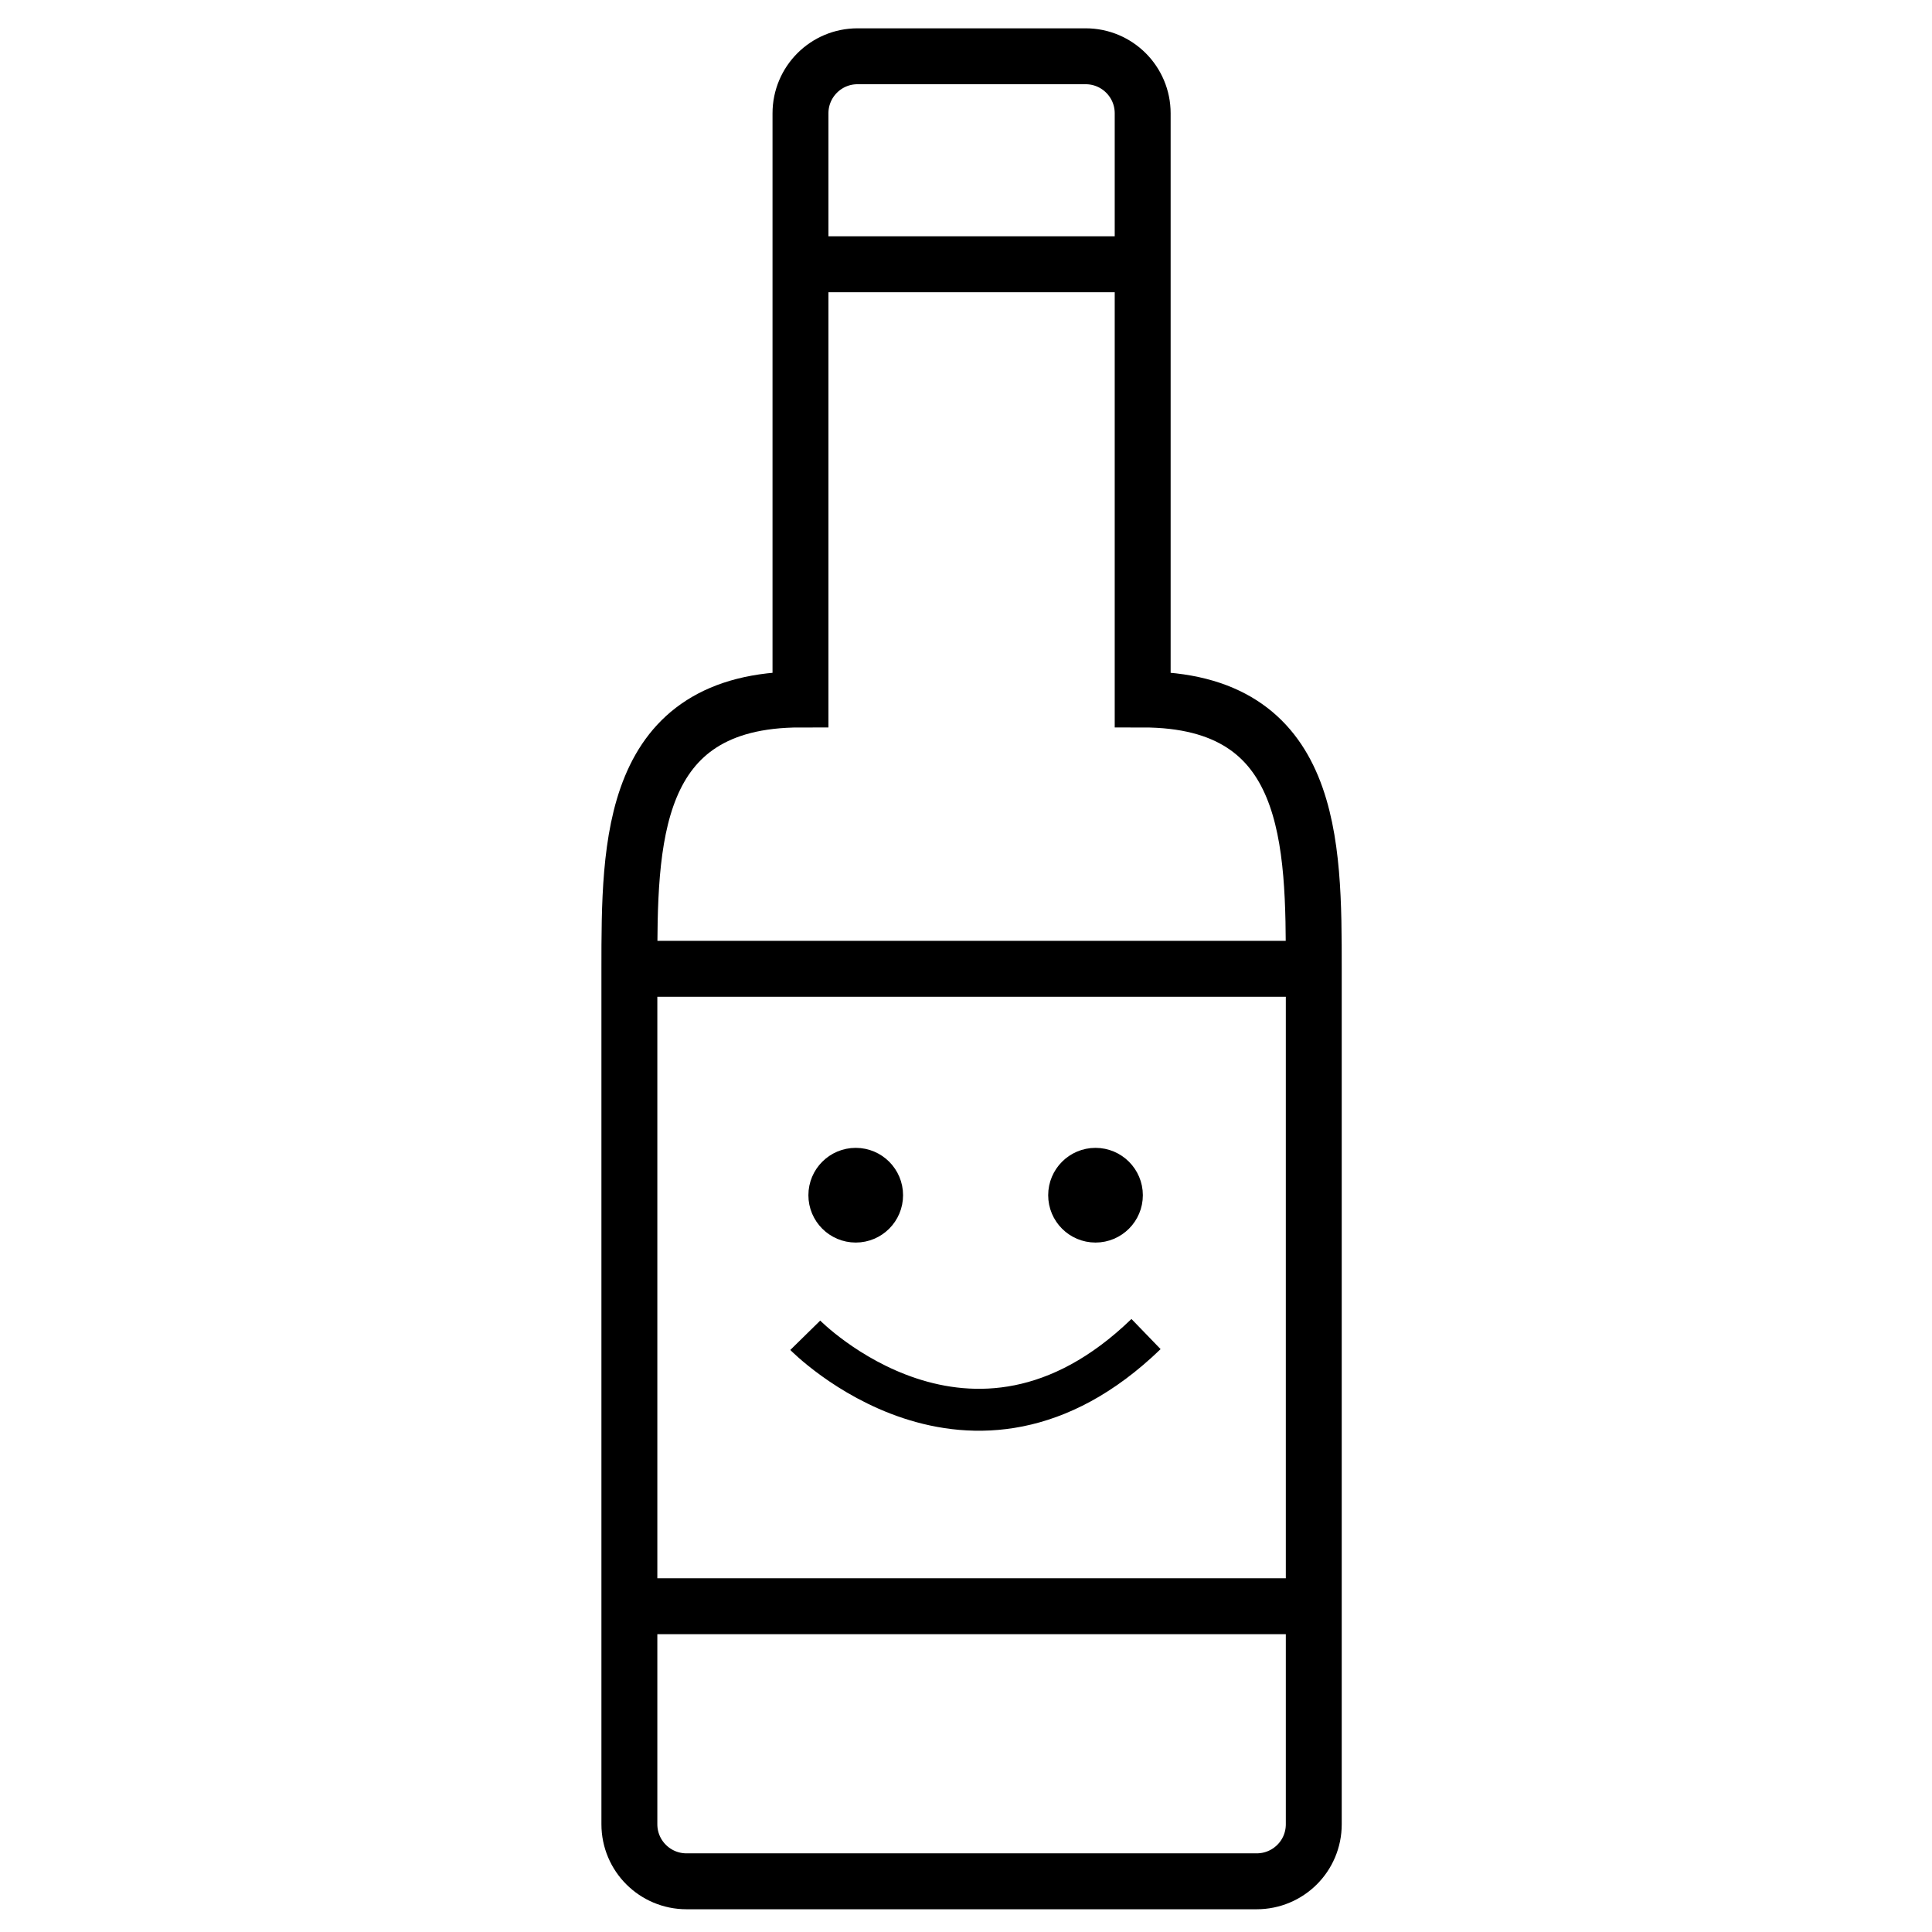
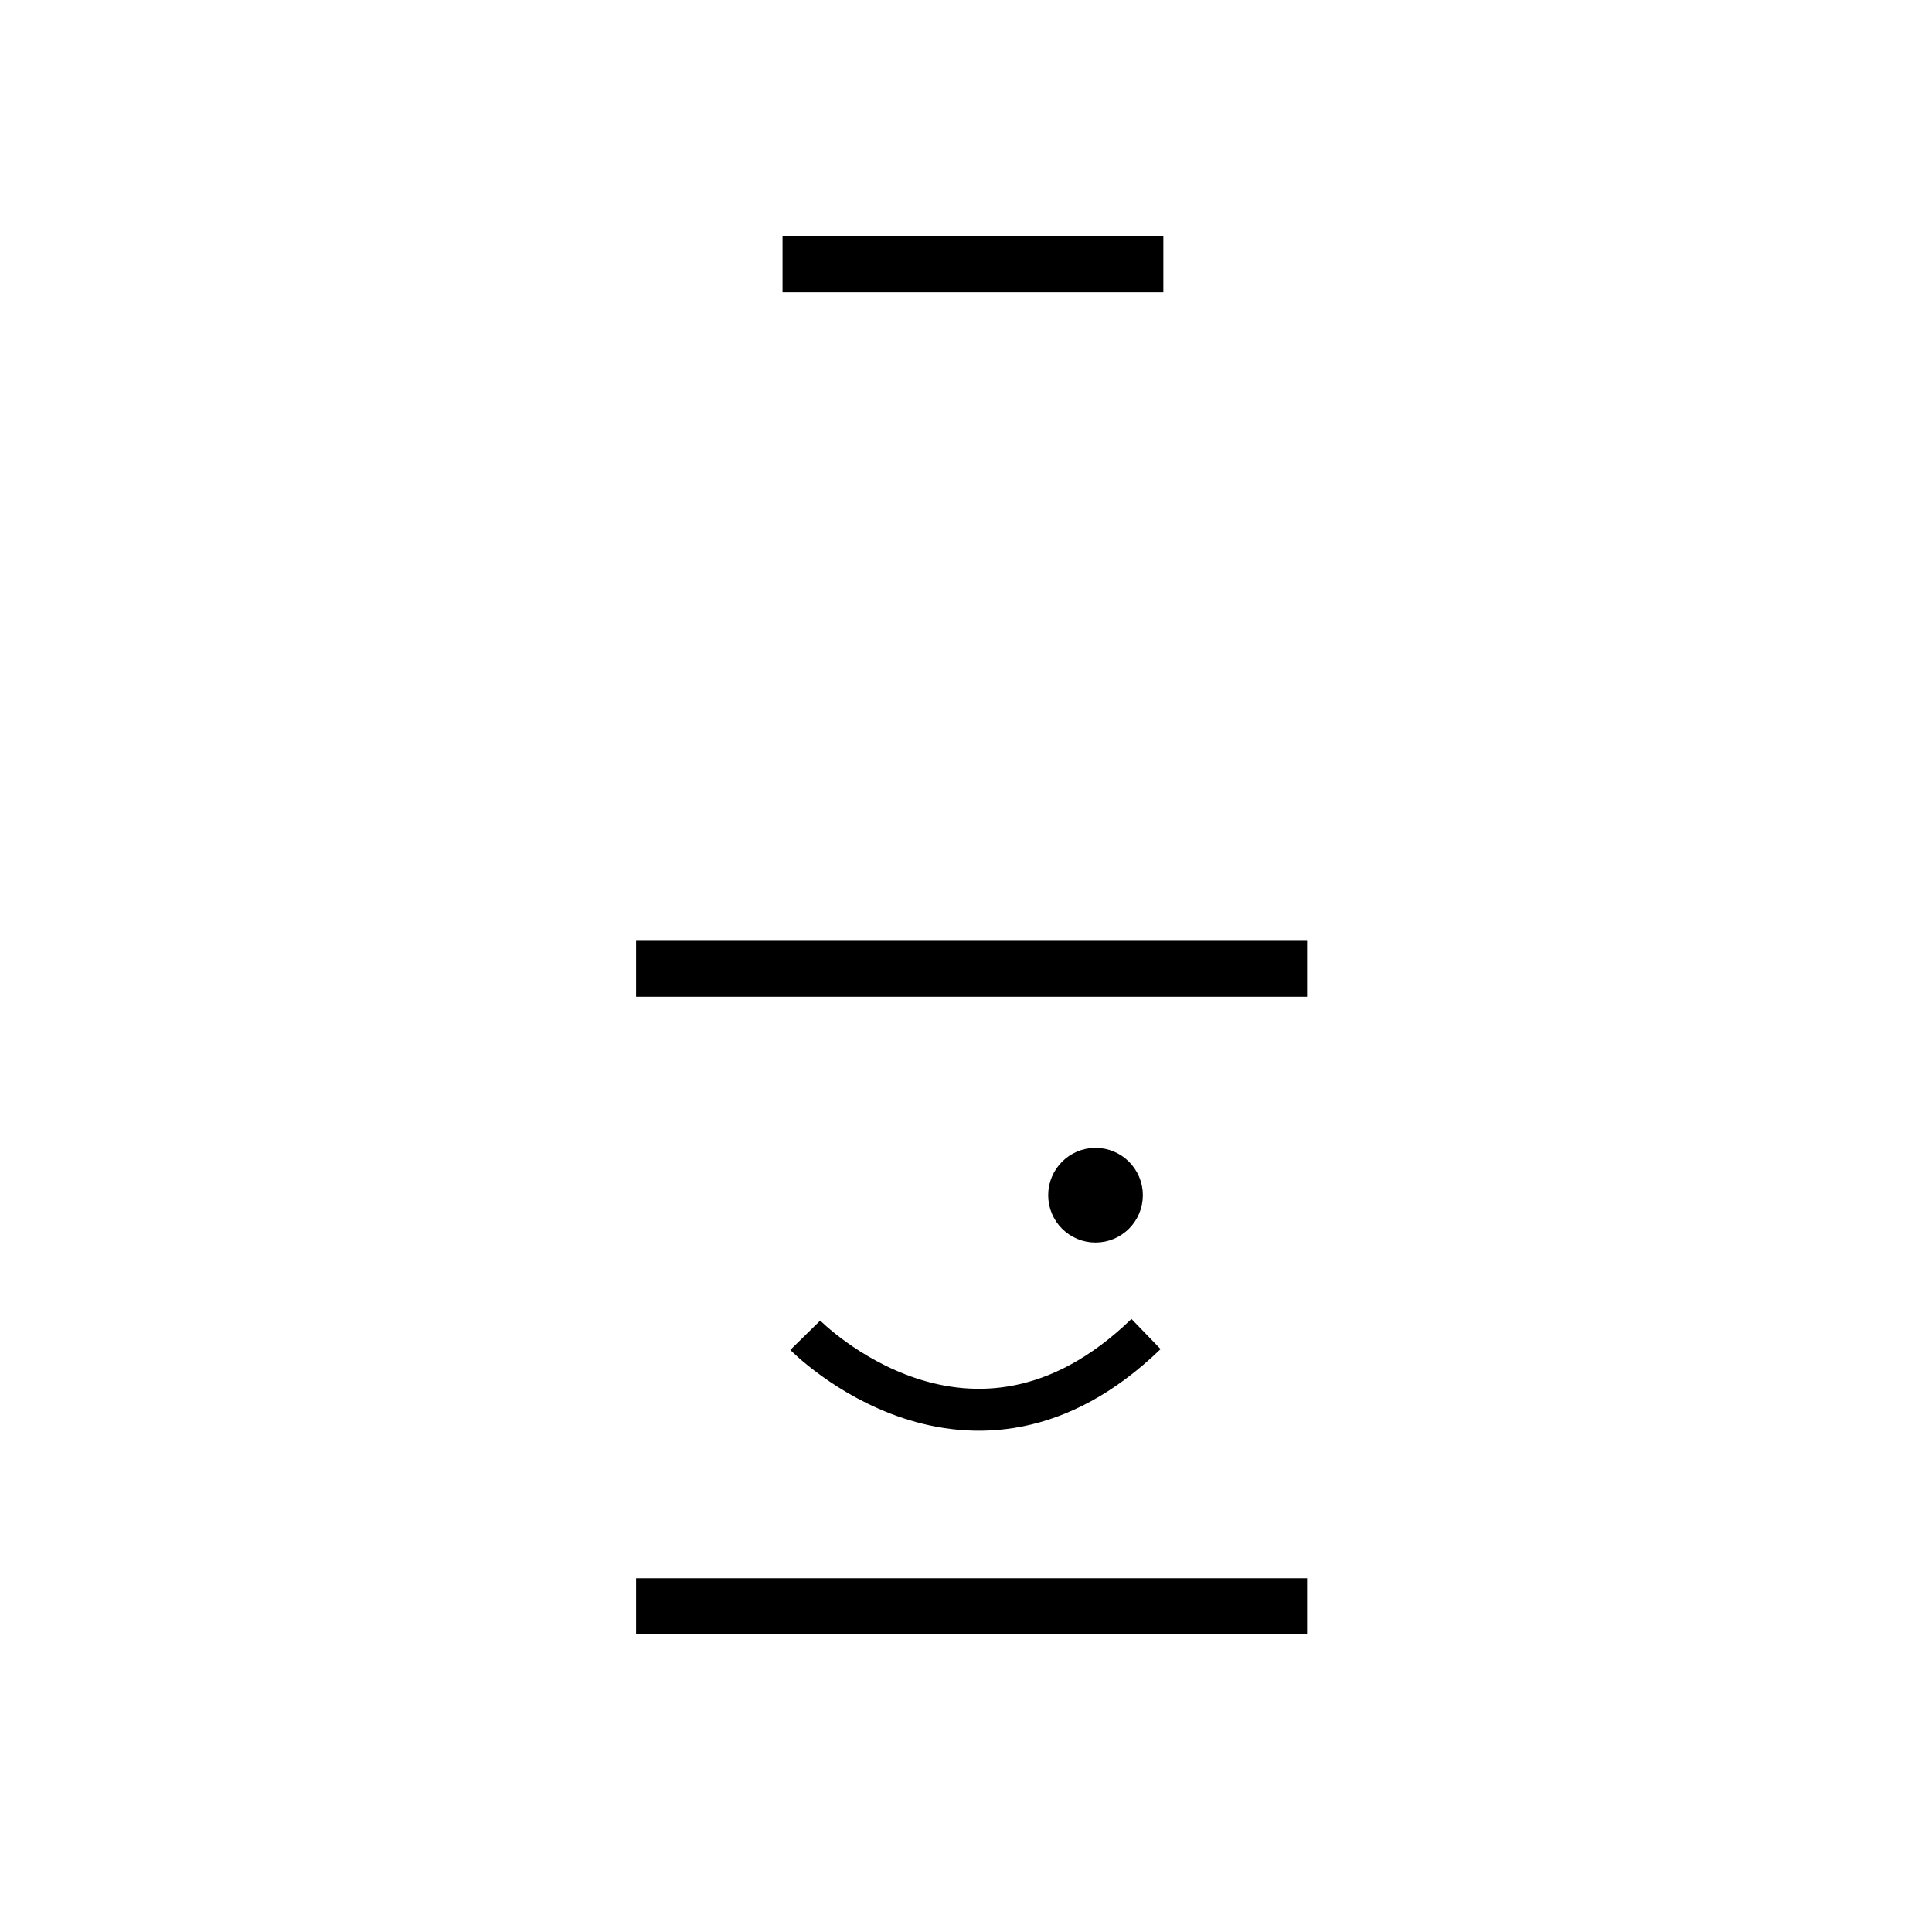
<svg xmlns="http://www.w3.org/2000/svg" width="800px" height="800px" version="1.1" viewBox="144 144 512 512">
  <defs>
    <clipPath id="a">
-       <path d="m226 148.09h350v503.81h-350z" />
-     </clipPath>
+       </clipPath>
  </defs>
  <g clip-path="url(#a)">
-     <path transform="matrix(7.409 0 0 7.409 303.68 151.8)" d="m19.32 3c0-1.126-0.912-2.04-2.04-2.04h-8.16c-1.128 0-2.04 0.914-2.04 2.04v20.967c-6.12 0-6.12 5.127-6.12 9.633v30.598c0 1.128 0.915 2.041 2.045 2.041h20.39c1.129 0 2.045-0.907 2.045-2.041v-30.598c0-4.506-5.27e-4 -9.633-6.12-9.633z" fill="none" stroke="#000000" stroke-width="2" />
-   </g>
+     </g>
  <path transform="matrix(7.409 0 0 7.409 303.68 151.8)" d="m6.438 8.4h13.621" fill="none" stroke="#000000" stroke-width="2" />
  <path transform="matrix(7.409 0 0 7.409 303.68 151.8)" d="m1.2 33.6h24" fill="none" stroke="#000000" stroke-width="2" />
-   <path transform="matrix(7.409 0 0 7.409 357.4 450.71)" d="m3.16 1.354c0 0.748-0.606 1.355-1.354 1.355-0.748 0-1.355-0.606-1.355-1.355 0-0.748 0.606-1.355 1.355-1.355 0.748 0 1.354 0.607 1.354 1.355" fill-rule="evenodd" stroke="#000000" stroke-width=".677" />
  <path transform="matrix(7.409 0 0 7.409 357.4 450.71)" d="m11.737 1.354c0 0.748-0.606 1.355-1.355 1.355-0.748 0-1.354-0.606-1.354-1.355 0-0.748 0.606-1.355 1.354-1.355 0.748 0 1.355 0.607 1.355 1.355" fill-rule="evenodd" stroke="#000000" stroke-width=".677" />
  <path transform="matrix(7.409 0 0 7.409 357.4 450.71)" d="m1.979e-4 6.364s5.912 6.025 12.189-0.044" fill="none" stroke="#000000" stroke-width="1.5" />
  <path transform="matrix(7.409 0 0 7.409 303.68 151.8)" d="m1.2 56.4h24" fill="none" stroke="#000000" stroke-width="2" />
</svg>